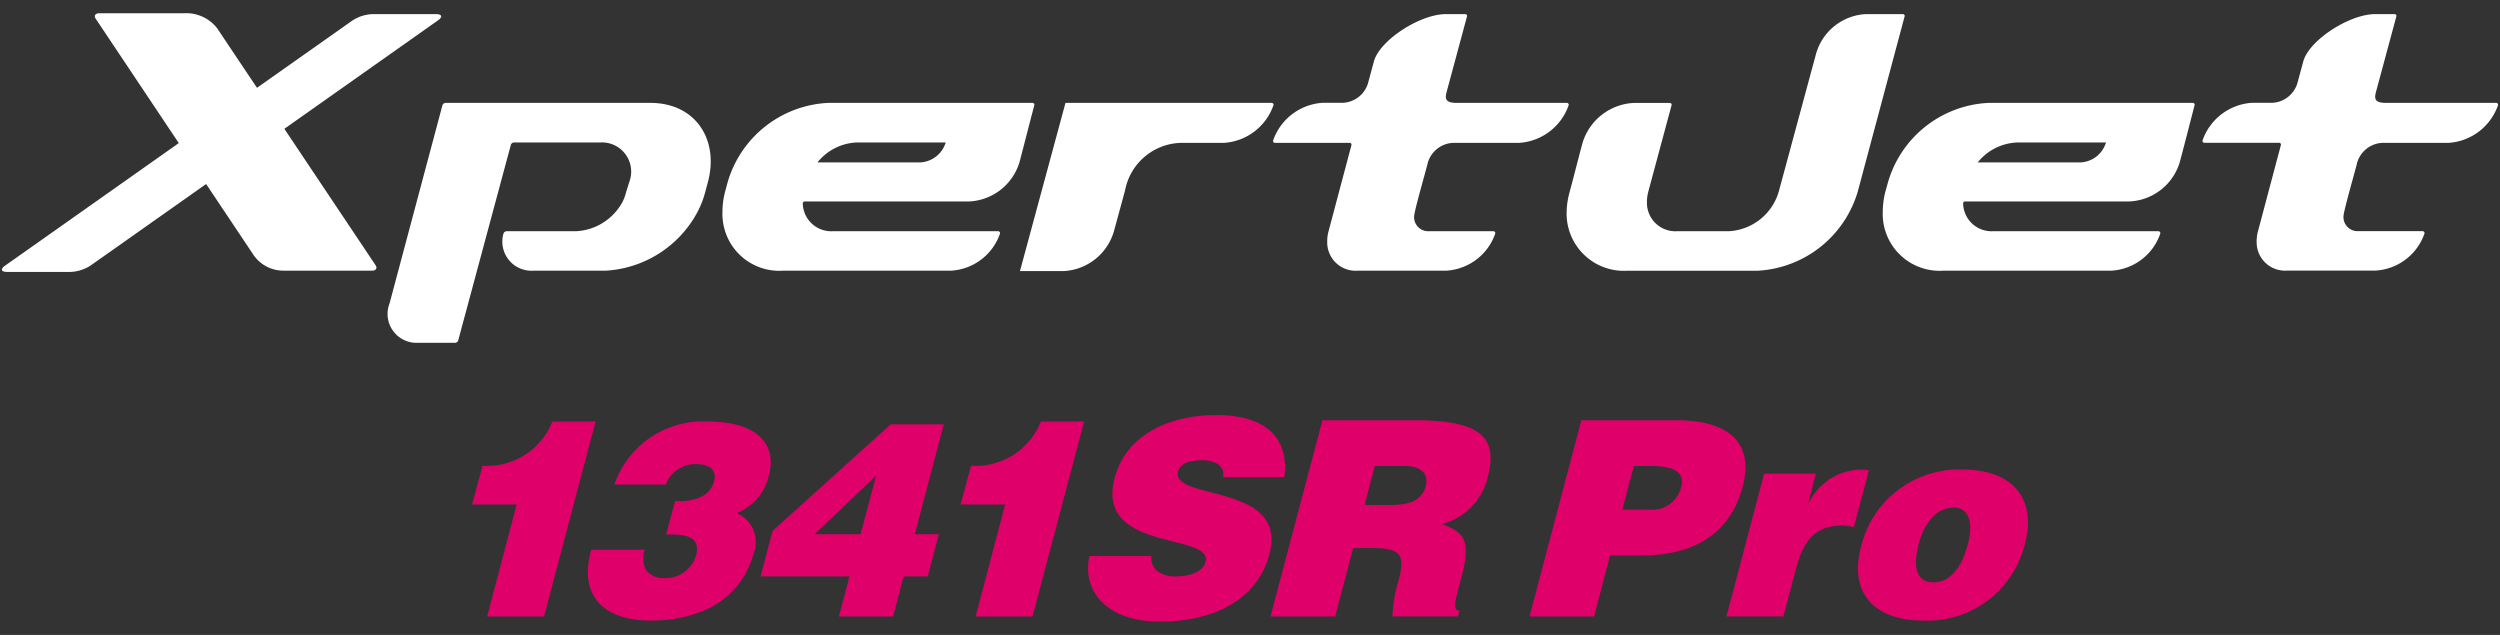
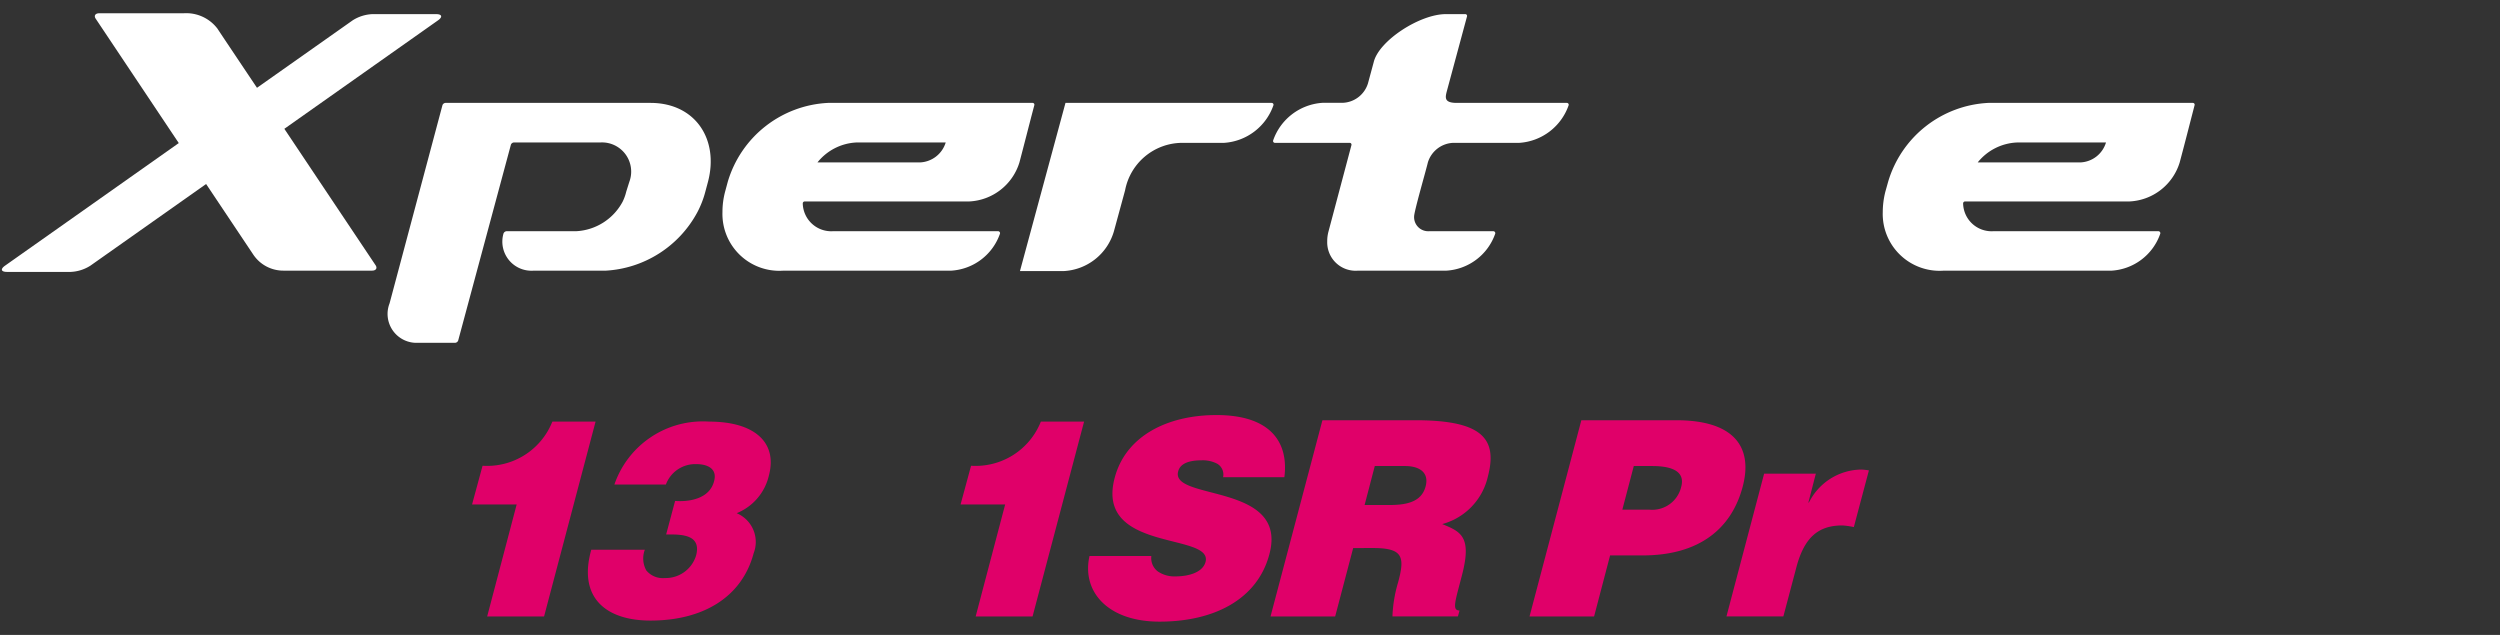
<svg xmlns="http://www.w3.org/2000/svg" width="126" height="32" viewBox="0 0 126 32">
  <rect x="0" y="0" width="126" height="32" fill="#333333" stroke="none" />
  <defs>
    <style>
      .cls-1 {
        fill: #fff;
      }

      .cls-2 {
        fill: #e00069;
      }
    </style>
  </defs>
  <g id="テキスト">
    <g>
      <g>
        <path class="cls-1" d="M32.784,5.186H22.452A.175.175,0,0,0,22.3,5.3l-2.665,9.987a1.458,1.458,0,0,0,1.435,1.99h1.874a.175.175,0,0,0,.148-.113l2.657-9.87A.173.173,0,0,1,25.9,7.18h4.357a1.471,1.471,0,0,1,1.46,1.988l-.155.493a2.4,2.4,0,0,1-.188.517,2.818,2.818,0,0,1-2.337,1.475H25.529a.182.182,0,0,0-.154.12,1.467,1.467,0,0,0,1.49,1.87H30.5a5.6,5.6,0,0,0,4.649-2.951,4.834,4.834,0,0,0,.4-1.031l.132-.493C36.249,7.023,35.044,5.186,32.784,5.186Z" />
        <path class="cls-1" d="M52.042,5.186H41.733a5.556,5.556,0,0,0-5.055,3.982l-.133.493a4,4,0,0,0-.133,1.031,2.864,2.864,0,0,0,3.039,2.951h8.456A2.777,2.777,0,0,0,50.4,11.774a.1.1,0,0,0-.09-.121H41.981a1.436,1.436,0,0,1-1.522-1.4.1.1,0,0,1,.094-.1h8.3a2.783,2.783,0,0,0,2.527-1.969c.256-.967.494-1.917.751-2.886A.09.09,0,0,0,52.042,5.186Zm-5.657,3H41.2A2.673,2.673,0,0,1,43.187,7.18h4.477A1.419,1.419,0,0,1,46.385,8.185Z" />
-         <path class="cls-1" d="M95.907.712H94.031a2.753,2.753,0,0,0-2.5,1.992L89.648,9.661a2.774,2.774,0,0,1-2.5,1.992H84.529a1.433,1.433,0,0,1-1.523-1.475,2.022,2.022,0,0,1,.068-.517L84.248,5.3a.09.09,0,0,0-.087-.113h-1.8a2.846,2.846,0,0,0-2.594,1.99c-.226.827-.429,1.658-.654,2.485a4.081,4.081,0,0,0-.155,1.031,2.885,2.885,0,0,0,3.066,2.951h6.57A5.573,5.573,0,0,0,93.63,9.661L95.993.825A.089.089,0,0,0,95.907.712Z" />
        <path class="cls-1" d="M110.521,5.186H100.213A5.553,5.553,0,0,0,95.16,9.168l-.138.493a4.23,4.23,0,0,0-.131,1.031,2.865,2.865,0,0,0,3.041,2.951h8.458a2.772,2.772,0,0,0,2.489-1.869.1.1,0,0,0-.09-.121h-8.33a1.434,1.434,0,0,1-1.518-1.4.1.1,0,0,1,.094-.1h8.291a2.78,2.78,0,0,0,2.531-1.969c.26-.968.5-1.917.751-2.886A.09.09,0,0,0,110.521,5.186Zm-5.652,3H99.676a2.684,2.684,0,0,1,1.992-1.005h4.474A1.409,1.409,0,0,1,104.869,8.185Z" />
        <path class="cls-1" d="M78.971,5.186H73.424c-.661,0-.586-.278-.493-.629L73.938.825a.09.09,0,0,0-.087-.113h-.983c-1.308,0-3.362,1.334-3.63,2.409L68.946,4.2a1.388,1.388,0,0,1-1.273.982H66.657A2.826,2.826,0,0,0,64.166,7.08a.094.094,0,0,0,.09.12h3.77a.09.09,0,0,1,.087.113l-1.153,4.34a1.856,1.856,0,0,0-.068.515,1.431,1.431,0,0,0,1.519,1.475H72.86a2.784,2.784,0,0,0,2.5-1.868.1.1,0,0,0-.091-.122H72.03a.711.711,0,0,1-.759-.74c0-.266.608-2.346.694-2.728A1.394,1.394,0,0,1,73.24,7.2h3.331a2.83,2.83,0,0,0,2.49-1.9A.093.093,0,0,0,78.971,5.186Z" />
-         <path class="cls-1" d="M125.811,5.186h-5.547c-.662,0-.587-.278-.494-.629L120.777.825a.089.089,0,0,0-.087-.113h-.983c-1.308,0-3.361,1.334-3.629,2.409L115.786,4.2a1.389,1.389,0,0,1-1.273.982H113.5a2.825,2.825,0,0,0-2.49,1.894.093.093,0,0,0,.089.12h3.77a.091.091,0,0,1,.088.113l-1.153,4.34a1.857,1.857,0,0,0-.069.515,1.432,1.432,0,0,0,1.52,1.475H119.7a2.783,2.783,0,0,0,2.494-1.868.1.1,0,0,0-.091-.122h-3.234a.71.71,0,0,1-.758-.74c0-.266.608-2.346.694-2.728A1.393,1.393,0,0,1,120.08,7.2h3.331a2.828,2.828,0,0,0,2.489-1.9A.092.092,0,0,0,125.811,5.186Z" />
        <path class="cls-1" d="M14.331,6.492l7.746-5.467c.244-.172.2-.313-.1-.313H18.761a2.013,2.013,0,0,0-.986.313l-4.823,3.4C11.839,2.762,11,1.512,10.966,1.452A1.974,1.974,0,0,0,9.255.669H5c-.193,0-.275.12-.182.266L9.01,7.211.252,13.391c-.243.172-.2.313.1.313H3.568a2.006,2.006,0,0,0,.986-.313l5.834-4.117,2.383,3.566a1.82,1.82,0,0,0,1.529.8h4.452c.193,0,.275-.119.182-.266C18.934,13.376,16.506,9.746,14.331,6.492Z" />
        <path class="cls-1" d="M64.093,5.186H53.7l-2.294,8.476h2.206a2.783,2.783,0,0,0,2.528-2q.282-1.033.565-2.073A2.942,2.942,0,0,1,59.557,7.2h2.136a2.83,2.83,0,0,0,2.49-1.9A.093.093,0,0,0,64.093,5.186Z" />
      </g>
      <g>
        <path class="cls-2" d="M27.421,31.07H24.553l1.487-5.645H23.792l.529-1.951a3.537,3.537,0,0,0,3.518-2.225h2.178Z" />
        <path class="cls-2" d="M32.5,27.705a1.239,1.239,0,0,0,.074,1.044,1.073,1.073,0,0,0,.932.384,1.6,1.6,0,0,0,1.574-1.126c.3-1.112-.816-1.071-1.506-1.071l.451-1.69c.657.055,1.731-.082,1.963-.989.178-.632-.325-.865-.891-.865a1.579,1.579,0,0,0-1.537,1.03H30.965a4.71,4.71,0,0,1,4.773-3.173c2.3,0,3.451,1.058,3.017,2.706a2.706,2.706,0,0,1-1.628,1.91,1.571,1.571,0,0,1,.857,2.018c-.6,2.253-2.6,3.394-5.2,3.394-2.261,0-3.662-1.169-2.983-3.572Z" />
-         <path class="cls-2" d="M38.936,26.757l5.957-5.371h2.675l-1.463,5.536h1.213l-.558,2.129H45.546l-.535,2.019h-2.73l.535-2.019H38.335Zm2.122.165h2.317l.782-2.953Z" />
        <path class="cls-2" d="M52.041,31.07H49.173l1.487-5.645H48.413l.529-1.951a3.535,3.535,0,0,0,3.517-2.225h2.179Z" />
        <path class="cls-2" d="M61.644,24.051a.633.633,0,0,0-.285-.673,1.574,1.574,0,0,0-.8-.178c-.717,0-1.094.205-1.18.563-.392,1.483,5.562.563,4.6,4.162-.6,2.294-2.807,3.406-5.537,3.406-2.62,0-3.935-1.525-3.53-3.31h3.116a.844.844,0,0,0,.331.783,1.478,1.478,0,0,0,.861.247c.814,0,1.416-.261,1.539-.728.393-1.5-5.584-.467-4.578-4.244.556-2.1,2.647-3.16,5.13-3.16,2.757,0,3.642,1.4,3.421,3.132Z" />
        <path class="cls-2" d="M68.2,27.622l-.908,3.448H64.034l2.616-9.89h4.688c3.31,0,4.155.893,3.656,2.816a3.223,3.223,0,0,1-2.307,2.418c.945.384,1.516.631.984,2.624-.334,1.291-.5,1.73-.11,1.73l-.082.3h-3.3a6.879,6.879,0,0,1,.289-1.731c.348-1.291.234-1.717-1.283-1.717Zm.576-2.17h1.282c1.007,0,1.608-.247,1.792-.934s-.282-1.03-1.041-1.03H69.289Z" />
        <path class="cls-2" d="M77.088,31.07,79.7,21.18h4.785c2.854,0,3.884,1.3,3.349,3.338-.559,2.129-2.194,3.475-5.048,3.475H81.149l-.807,3.077Zm6.028-5.384a1.5,1.5,0,0,0,1.618-1.154c.246-.921-.778-1.044-1.467-1.044h-.924l-.578,2.2Z" />
        <path class="cls-2" d="M88.912,23.872h2.606l-.376,1.456h.028a2.985,2.985,0,0,1,2.654-1.662,3.255,3.255,0,0,1,.369.042l-.76,2.857a3.962,3.962,0,0,0-.572-.083c-1.172,0-1.909.55-2.321,2.1l-.659,2.486H87.013Z" />
-         <path class="cls-2" d="M98.922,23.666c2.55,0,3.729,1.5,3.134,3.737a5.055,5.055,0,0,1-5.137,3.874c-2.317,0-3.765-1.264-3.122-3.723A5.071,5.071,0,0,1,98.922,23.666ZM96.706,27.4c-.353,1.359-.005,1.95.726,1.95.772,0,1.4-.591,1.755-1.95.287-1.058.025-1.854-.737-1.814C97.471,25.589,96.915,26.592,96.706,27.4Z" />
      </g>
    </g>
  </g>
</svg>